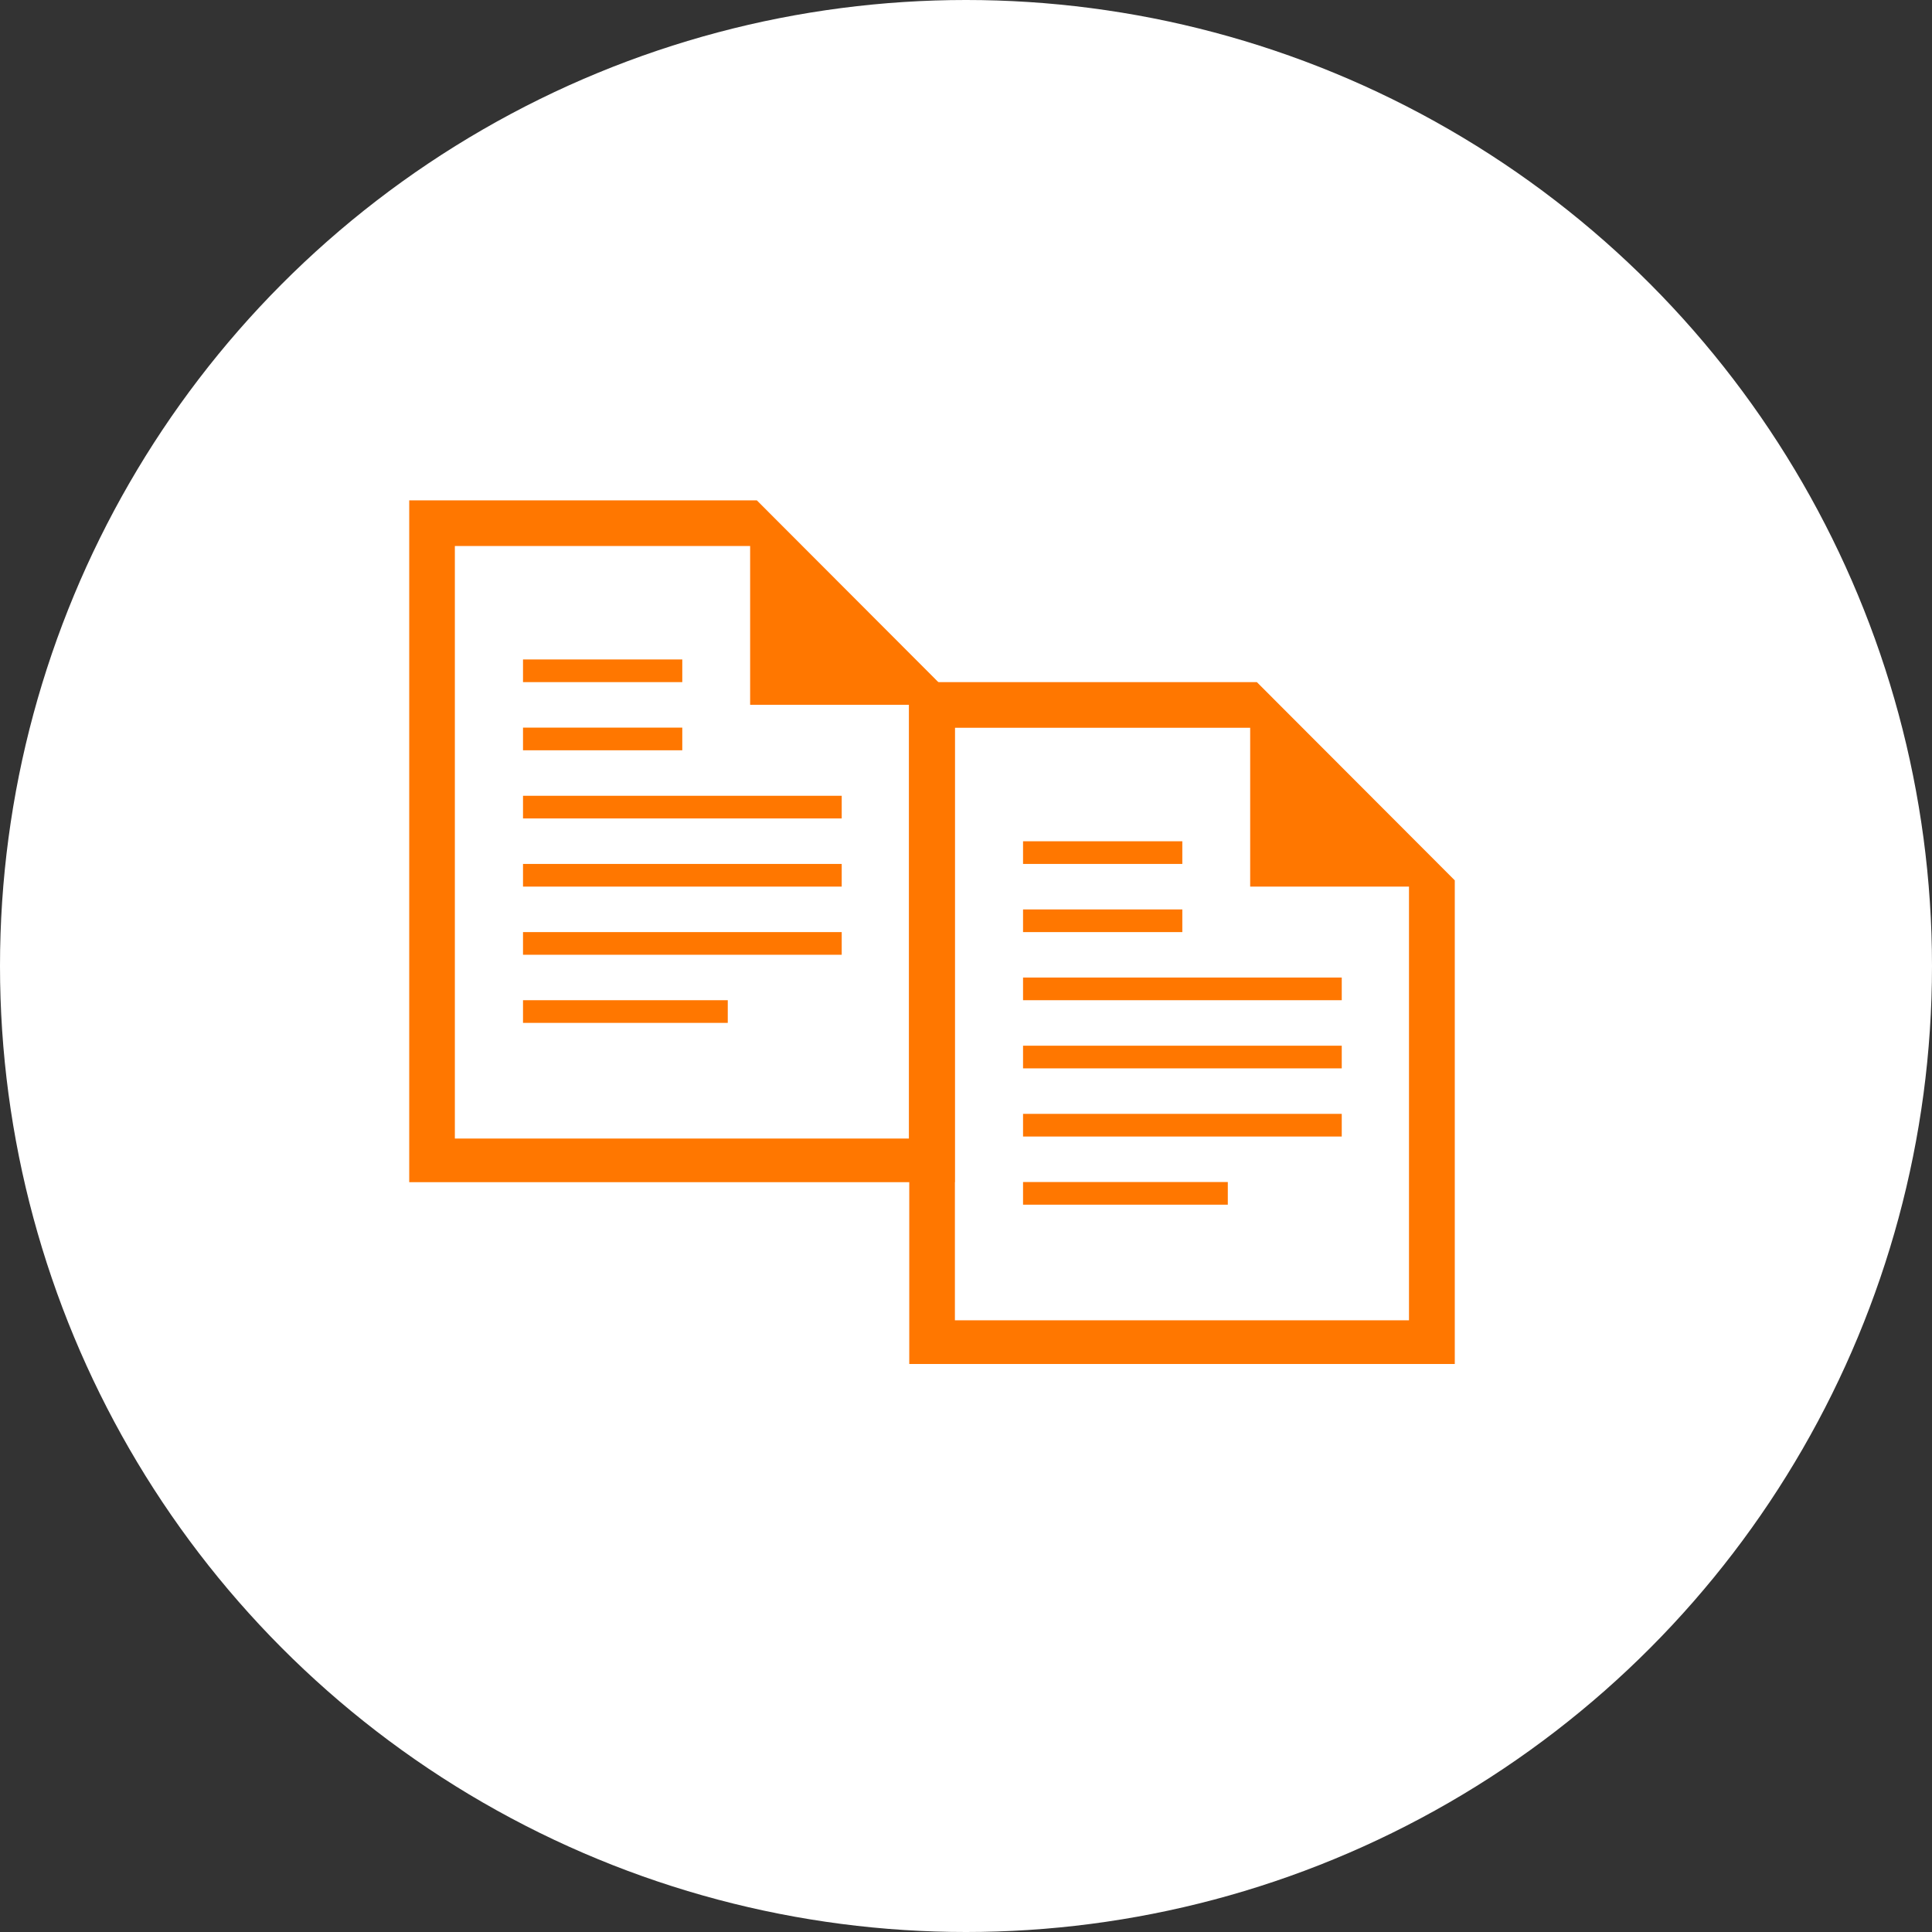
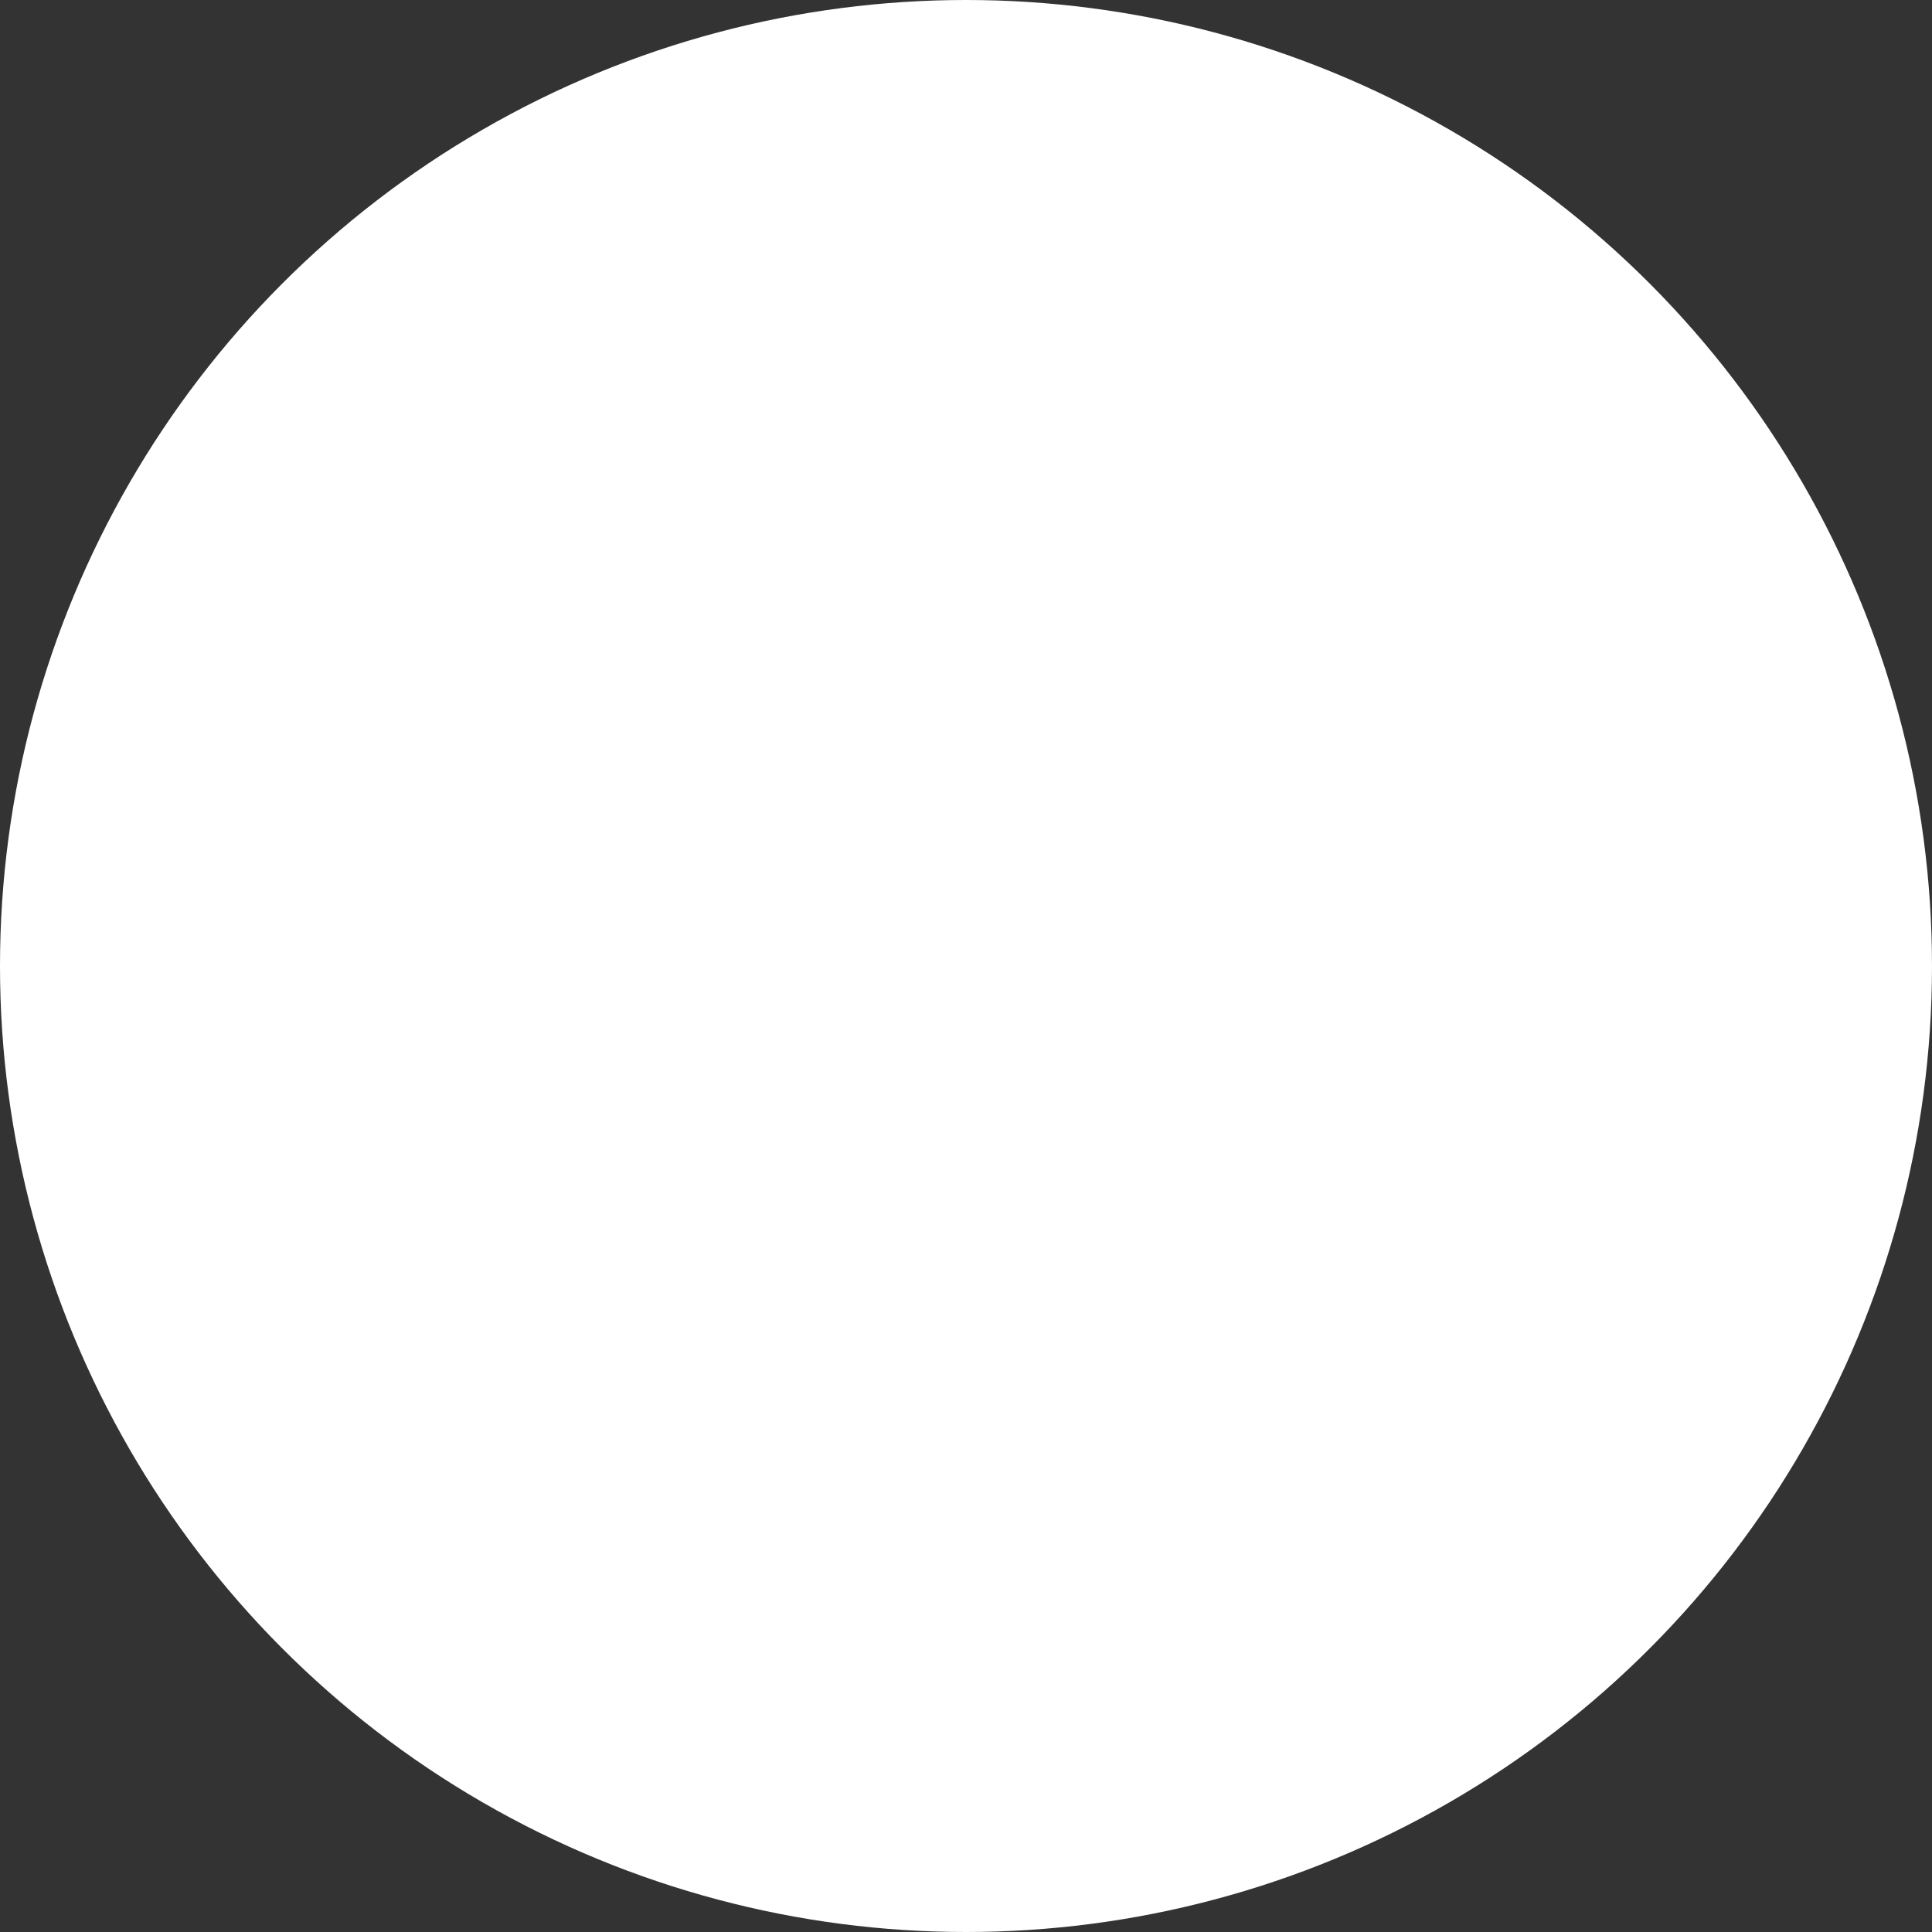
<svg xmlns="http://www.w3.org/2000/svg" id="Ebene_2" viewBox="0 0 127 127">
  <rect x="0" y="0" width="127" height="127" fill="#333333" stroke="none" />
  <defs>
    <style>.cls-1{fill:#f70;}.cls-1,.cls-2{stroke-width:0px;}.cls-2{fill:#fff;}</style>
  </defs>
  <g id="Ebene_1-2">
    <g id="Icon_master_cover">
      <circle id="Ellipse_57" class="cls-2" cx="63.5" cy="63.5" r="63.5" />
-       <path id="Pfad_98" class="cls-1" d="m67.25,79.19h13.46v-1.49h-13.46v1.49Zm0-4.48h20.95v-1.49h-20.95v1.49Zm0-4.48h20.95v-1.49h-20.95v1.49Zm0-4.48h20.95v-1.49h-20.95v1.49Zm0-4.48h10.47v-1.49h-10.47v1.49Zm0-4.48h10.47v-1.49h-10.47v1.49Zm-4.48-8.95h19.41s0,10.44,0,10.44h10.44s0,28.51,0,28.51h-29.85v-38.95Zm-3-3v44.82h35.86v-31.79l-13.01-13.03h-22.85Z" />
-       <path id="Pfad_99" class="cls-1" d="m34.38,67.24h13.46v-1.49h-13.46v1.49Zm0-4.48h20.95v-1.49h-20.95v1.49Zm0-4.48h20.95v-1.49h-20.95v1.49Zm0-4.48h20.95v-1.49h-20.95v1.49Zm0-4.48h10.47v-1.49h-10.47v1.49Zm0-4.48h10.47v-1.49h-10.47v1.49Zm-4.48-8.95h19.41s0,10.44,0,10.44h10.44s0,28.51,0,28.51h-29.85v-38.95Zm-3-3v44.82h35.86v-31.79l-13.01-13.03h-22.85Z" />
    </g>
  </g>
</svg>